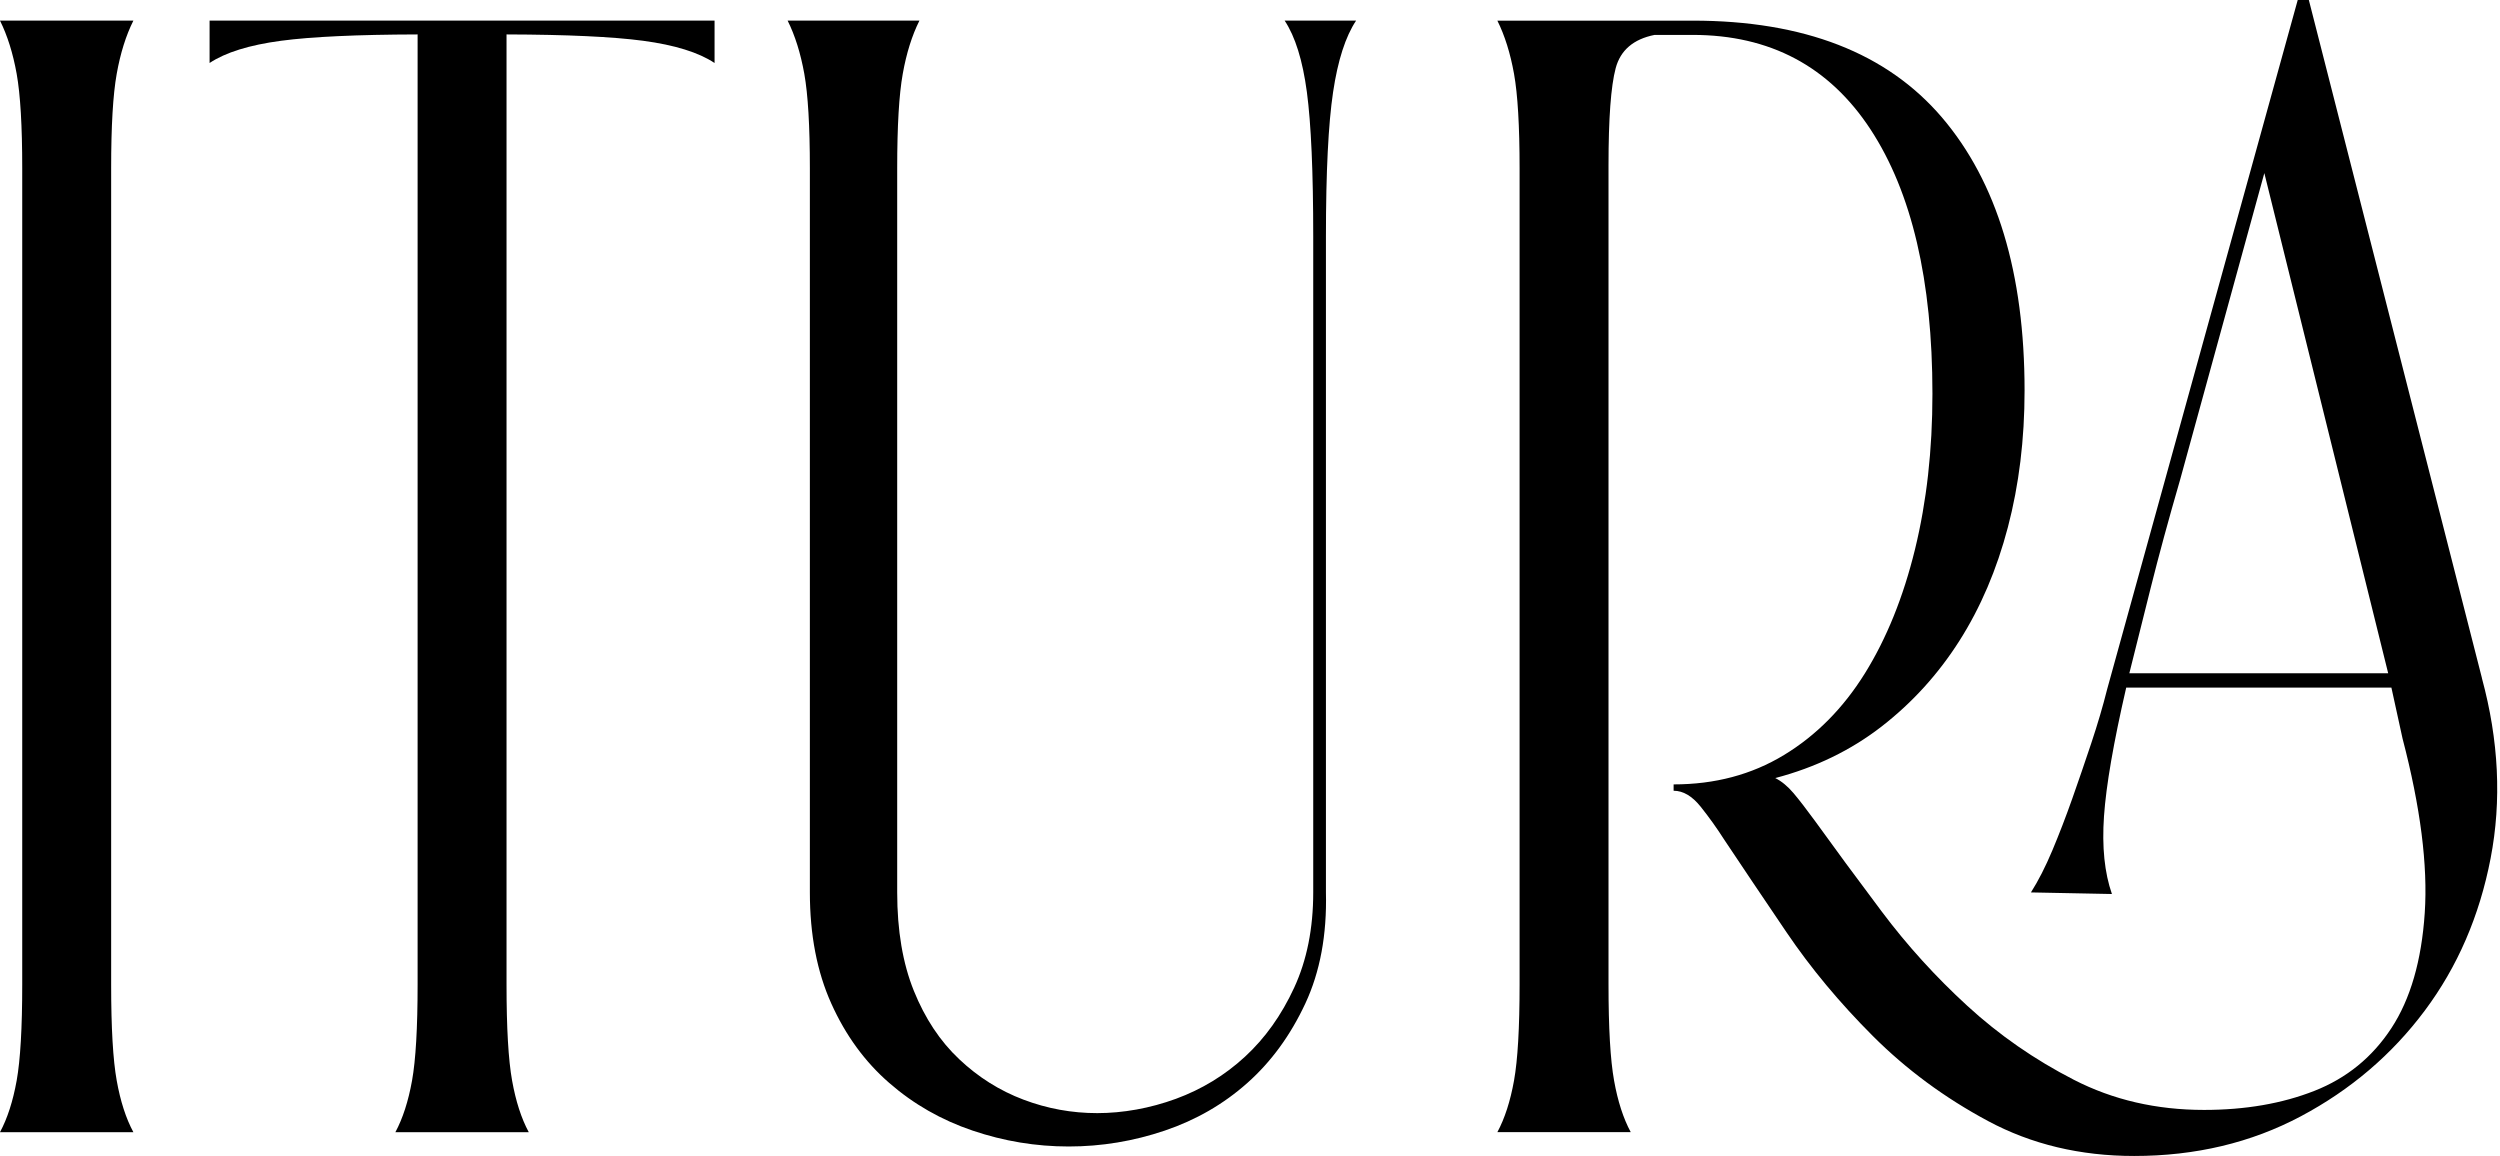
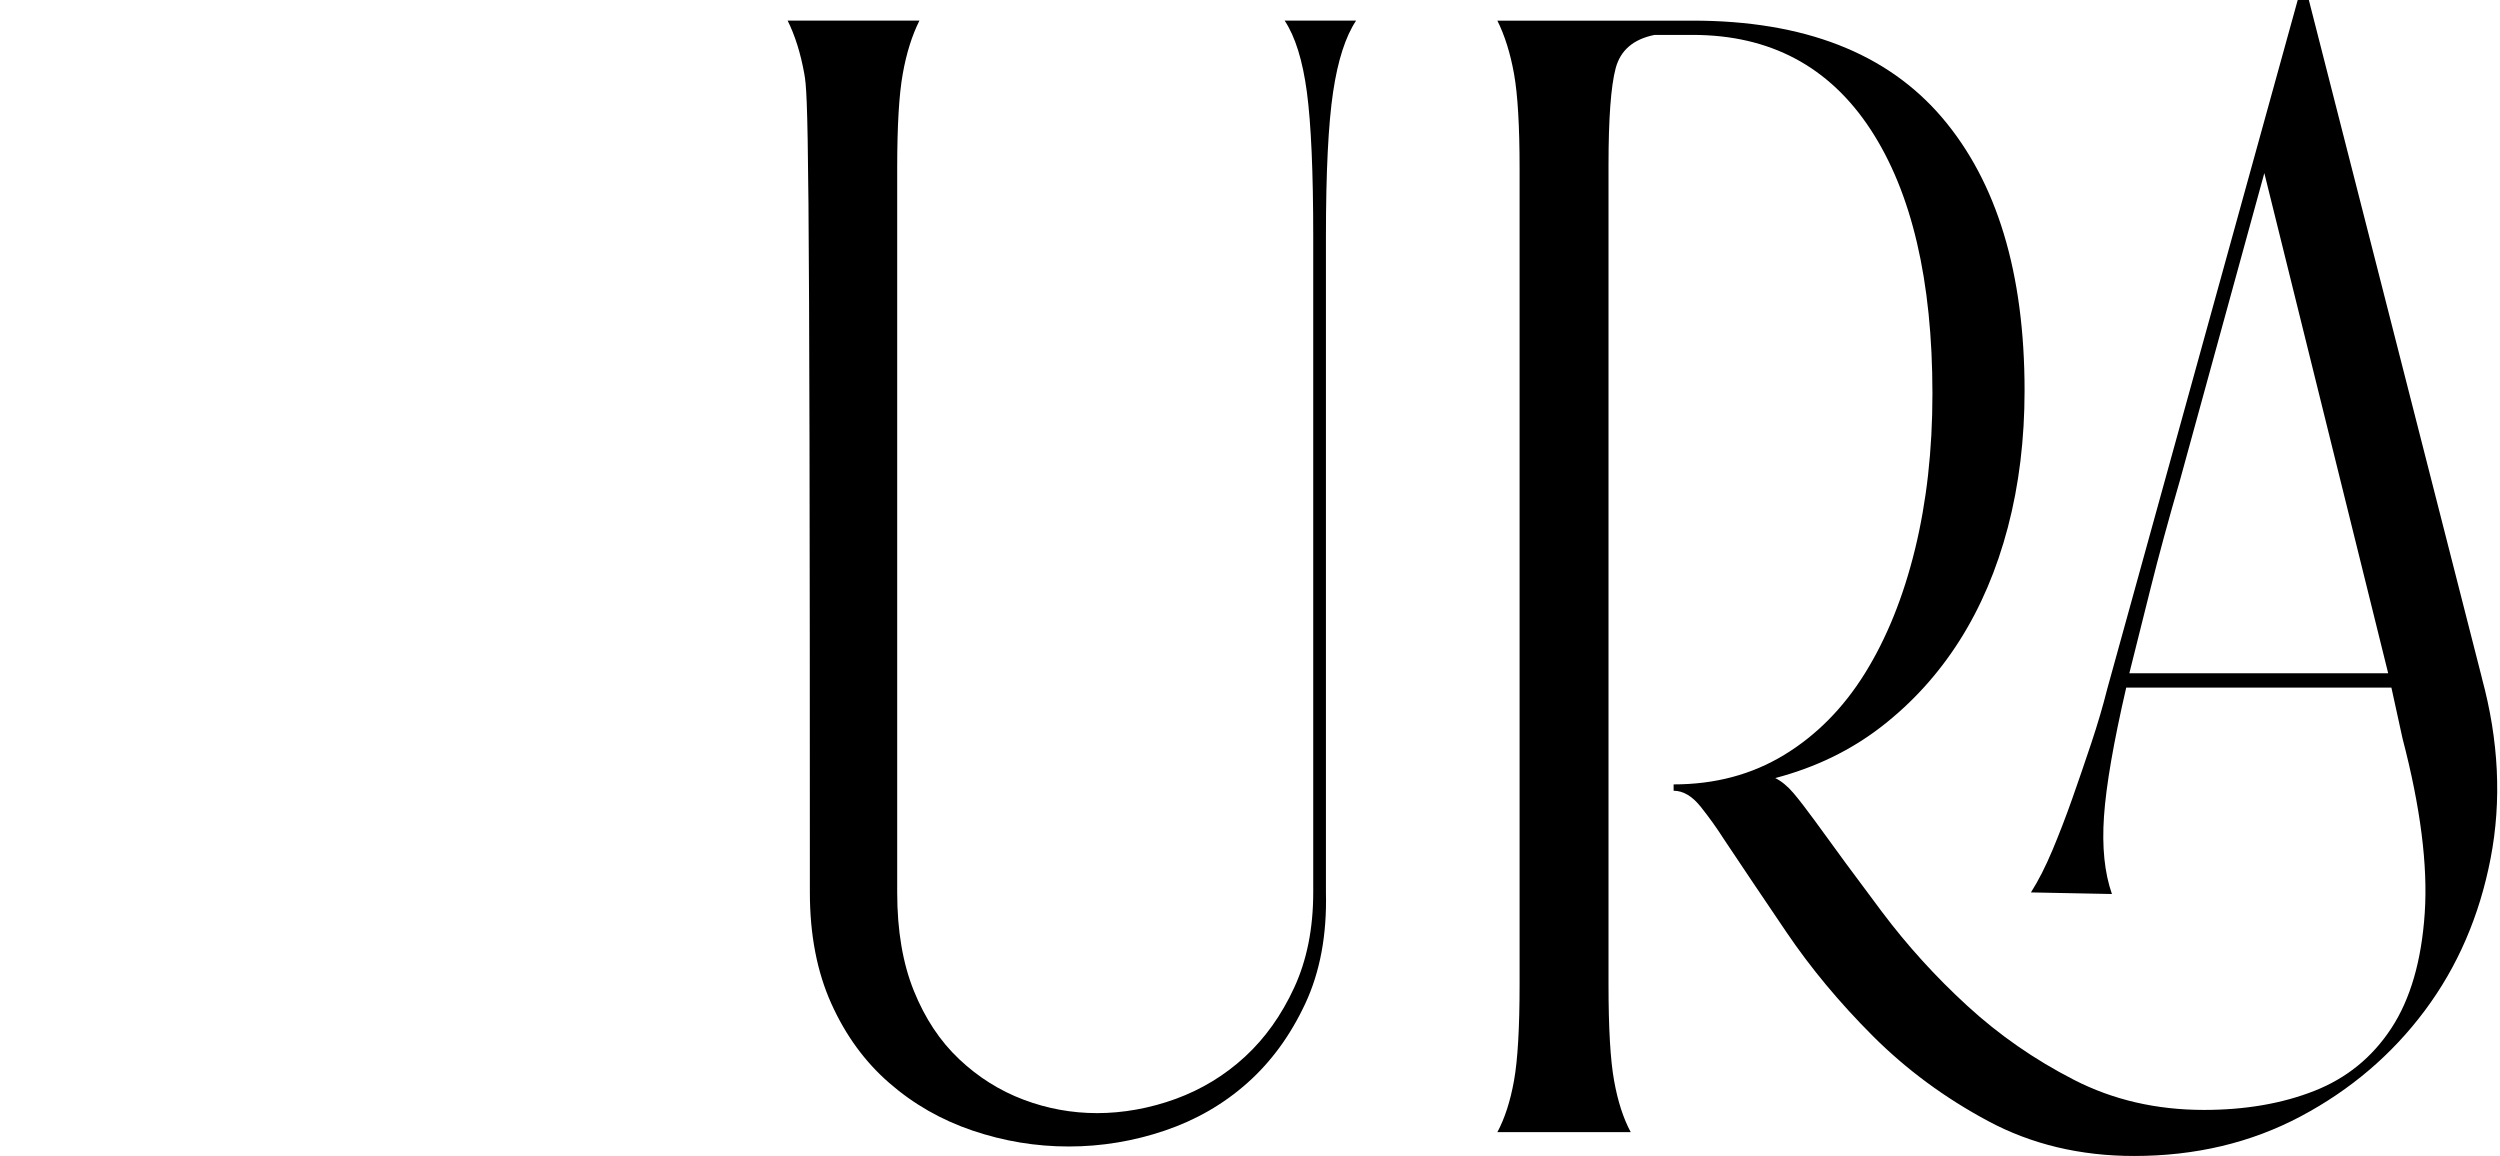
<svg xmlns="http://www.w3.org/2000/svg" width="452" height="209" viewBox="0 0 452 209" fill="none">
-   <path d="M20.096 177.996C20.096 185.847 20.43 191.634 21.101 195.366C21.768 199.097 22.773 202.212 24.115 204.697H0C1.338 202.212 2.343 199.097 3.014 195.366C3.681 191.634 4.019 185.847 4.019 177.996V30.431C4.019 22.776 3.681 17.081 3.014 13.349C2.343 9.618 1.338 6.416 0 3.73H24.115C22.773 6.411 21.768 9.618 21.101 13.349C20.43 17.081 20.096 22.781 20.096 30.431V177.996Z" fill="black" />
-   <path d="M245.182 3.73C243.269 6.603 241.88 10.906 241.022 16.651C240.163 22.397 239.729 31.107 239.729 42.776V161.348C239.916 169.008 238.674 175.703 235.998 181.444C233.317 187.185 229.827 191.972 225.52 195.799C221.213 199.631 216.235 202.5 210.59 204.413C204.94 206.323 199.149 207.286 193.22 207.286C187.292 207.286 181.496 206.327 175.851 204.413C170.201 202.504 165.177 199.631 160.779 195.799C156.371 191.972 152.882 187.185 150.301 181.444C147.716 175.703 146.424 169.003 146.424 161.348V30.431C146.424 22.776 146.086 17.081 145.419 13.349C144.747 9.618 143.743 6.416 142.404 3.73H166.232C164.889 6.411 163.884 9.618 163.218 13.349C162.546 17.081 162.213 22.781 162.213 30.431V161.348C162.213 168.24 163.218 174.173 165.227 179.147C167.237 184.125 169.963 188.241 173.412 191.492C176.856 194.749 180.733 197.188 185.04 198.814C189.347 200.444 193.796 201.253 198.39 201.253C202.985 201.253 207.909 200.39 212.599 198.668C217.285 196.946 221.451 194.411 225.086 191.059C228.722 187.711 231.691 183.55 233.988 178.572C236.285 173.598 237.432 167.857 237.432 161.344V42.776C237.432 31.102 237.048 22.392 236.285 16.651C235.518 10.91 234.175 6.603 232.266 3.73H245.187H245.182Z" fill="black" />
+   <path d="M245.182 3.73C243.269 6.603 241.88 10.906 241.022 16.651C240.163 22.397 239.729 31.107 239.729 42.776V161.348C239.916 169.008 238.674 175.703 235.998 181.444C233.317 187.185 229.827 191.972 225.52 195.799C221.213 199.631 216.235 202.5 210.59 204.413C204.94 206.323 199.149 207.286 193.22 207.286C187.292 207.286 181.496 206.327 175.851 204.413C170.201 202.504 165.177 199.631 160.779 195.799C156.371 191.972 152.882 187.185 150.301 181.444C147.716 175.703 146.424 169.003 146.424 161.348C146.424 22.776 146.086 17.081 145.419 13.349C144.747 9.618 143.743 6.416 142.404 3.73H166.232C164.889 6.411 163.884 9.618 163.218 13.349C162.546 17.081 162.213 22.781 162.213 30.431V161.348C162.213 168.24 163.218 174.173 165.227 179.147C167.237 184.125 169.963 188.241 173.412 191.492C176.856 194.749 180.733 197.188 185.04 198.814C189.347 200.444 193.796 201.253 198.39 201.253C202.985 201.253 207.909 200.39 212.599 198.668C217.285 196.946 221.451 194.411 225.086 191.059C228.722 187.711 231.691 183.55 233.988 178.572C236.285 173.598 237.432 167.857 237.432 161.344V42.776C237.432 31.102 237.048 22.392 236.285 16.651C235.518 10.91 234.175 6.603 232.266 3.73H245.187H245.182Z" fill="black" />
  <path d="M448.724 122.591C451.784 133.886 452.314 144.747 450.305 155.174C448.295 165.611 444.321 174.795 438.389 182.733C432.456 190.676 424.988 197.043 415.995 201.825C406.997 206.607 396.949 209 385.851 209C376.09 209 367.285 206.89 359.438 202.683C351.587 198.477 344.654 193.352 338.625 187.324C332.596 181.295 327.38 175.028 322.977 168.52C318.57 162.016 314.838 156.462 311.778 151.868C310.435 149.762 309.001 147.752 307.471 145.839C305.937 143.93 304.315 142.966 302.589 142.966V141.819C310.052 141.819 316.702 140.052 322.543 136.508C328.38 132.968 333.258 128.04 337.186 121.723C341.105 115.407 344.119 107.944 346.229 99.33C348.335 90.716 349.385 81.344 349.385 71.195C349.385 50.715 345.654 34.785 338.191 23.394C330.728 12.008 320.004 6.312 306.037 6.312H299.145C295.313 7.079 292.975 9.089 292.111 12.341C291.248 15.597 290.819 21.434 290.819 29.852V177.993C290.819 185.844 291.152 191.631 291.824 195.362C292.49 199.094 293.495 202.208 294.838 204.693H270.723C272.061 202.208 273.066 199.094 273.737 195.362C274.404 191.631 274.742 185.844 274.742 177.993V30.432C274.742 22.777 274.404 17.082 273.737 13.35C273.066 9.619 272.061 6.417 270.723 3.731H306.037C326.133 3.731 341.155 9.573 351.112 21.242C361.064 32.921 366.042 49.377 366.042 70.624C366.042 79.43 365.038 87.66 363.028 95.315C361.018 102.975 358.1 109.812 354.272 115.841C350.44 121.869 345.754 127.035 340.205 131.342C334.651 135.649 328.243 138.759 320.968 140.673C322.114 141.249 323.215 142.157 324.27 143.4C325.32 144.647 326.613 146.318 328.147 148.424C331.591 153.21 335.61 158.664 340.205 164.788C344.8 170.918 349.965 176.609 355.707 181.87C361.448 187.136 367.86 191.585 374.944 195.22C382.023 198.861 389.875 200.674 398.484 200.674C405.947 200.674 412.597 199.527 418.439 197.23C424.276 194.933 428.916 191.156 432.364 185.889C435.808 180.628 437.818 173.69 438.393 165.076C438.969 156.462 437.626 145.939 434.374 133.498L432.364 124.313H384.421C382.124 134.265 380.786 142.02 380.402 147.57C380.018 153.124 380.498 157.81 381.836 161.637L367.193 161.349C368.532 159.244 369.824 156.709 371.071 153.74C372.313 150.776 373.51 147.666 374.661 144.409C375.807 141.157 376.958 137.805 378.105 134.361C379.251 130.917 380.21 127.665 380.977 124.601L415.429 0H417.438L448.733 122.591H448.724ZM431.784 121.728L409.391 31.295L394.172 86.706C392.062 93.981 390.295 100.485 388.861 106.226C387.427 111.968 386.134 117.138 384.983 121.728H431.78H431.784Z" fill="black" />
-   <path d="M91.088 3.73H37.893V11.39C40.765 9.481 45.068 8.138 50.813 7.371C56.317 6.64 64.552 6.256 75.504 6.224V177.996C75.504 185.847 75.166 191.634 74.499 195.366C73.828 199.097 72.823 202.212 71.485 204.697H95.6C94.258 202.212 93.253 199.097 92.586 195.366C91.915 191.634 91.581 185.847 91.581 177.996V6.224C102.529 6.256 110.769 6.64 116.272 7.371C122.013 8.138 126.32 9.481 129.193 11.39V3.73H91.093H91.088Z" fill="black" />
</svg>